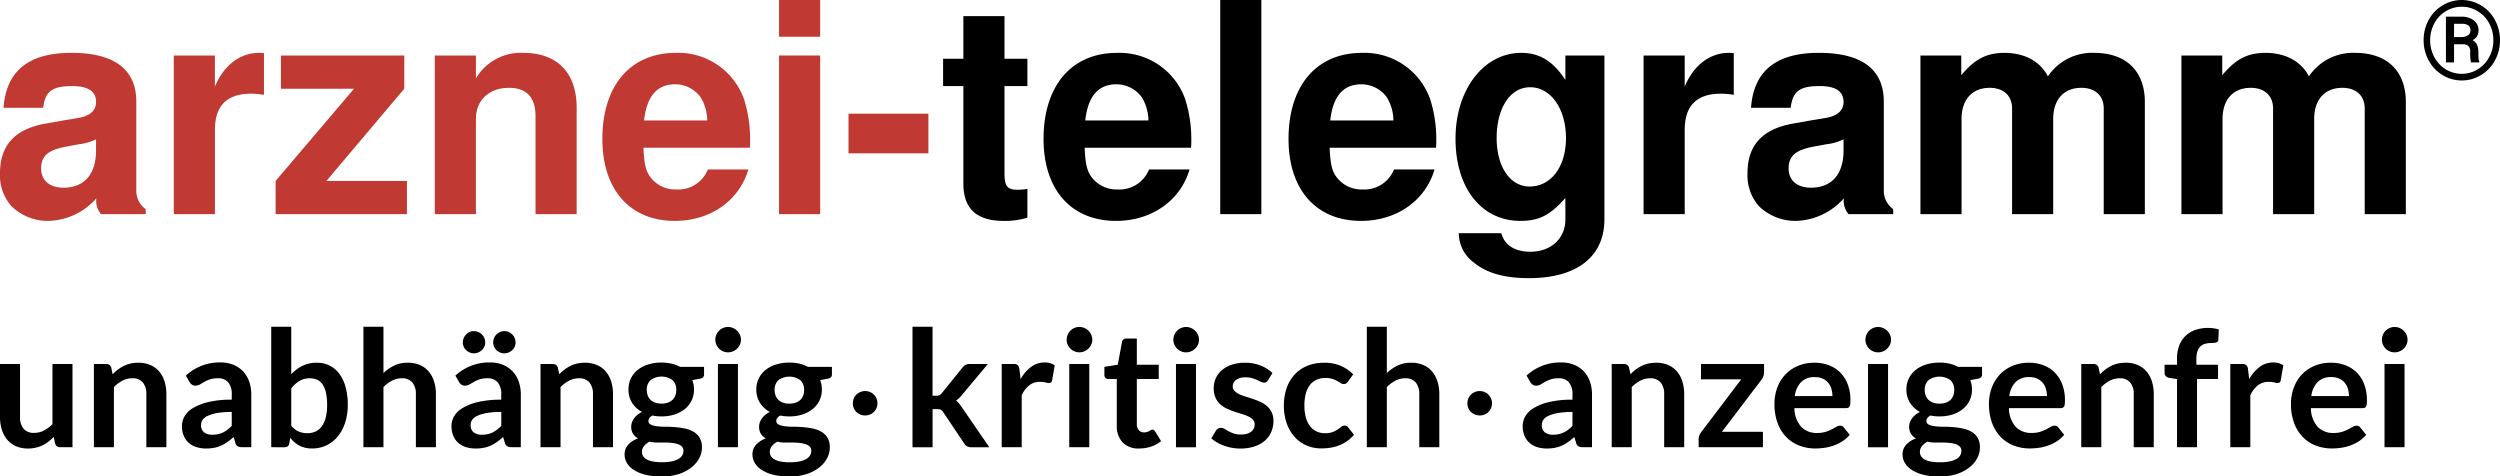
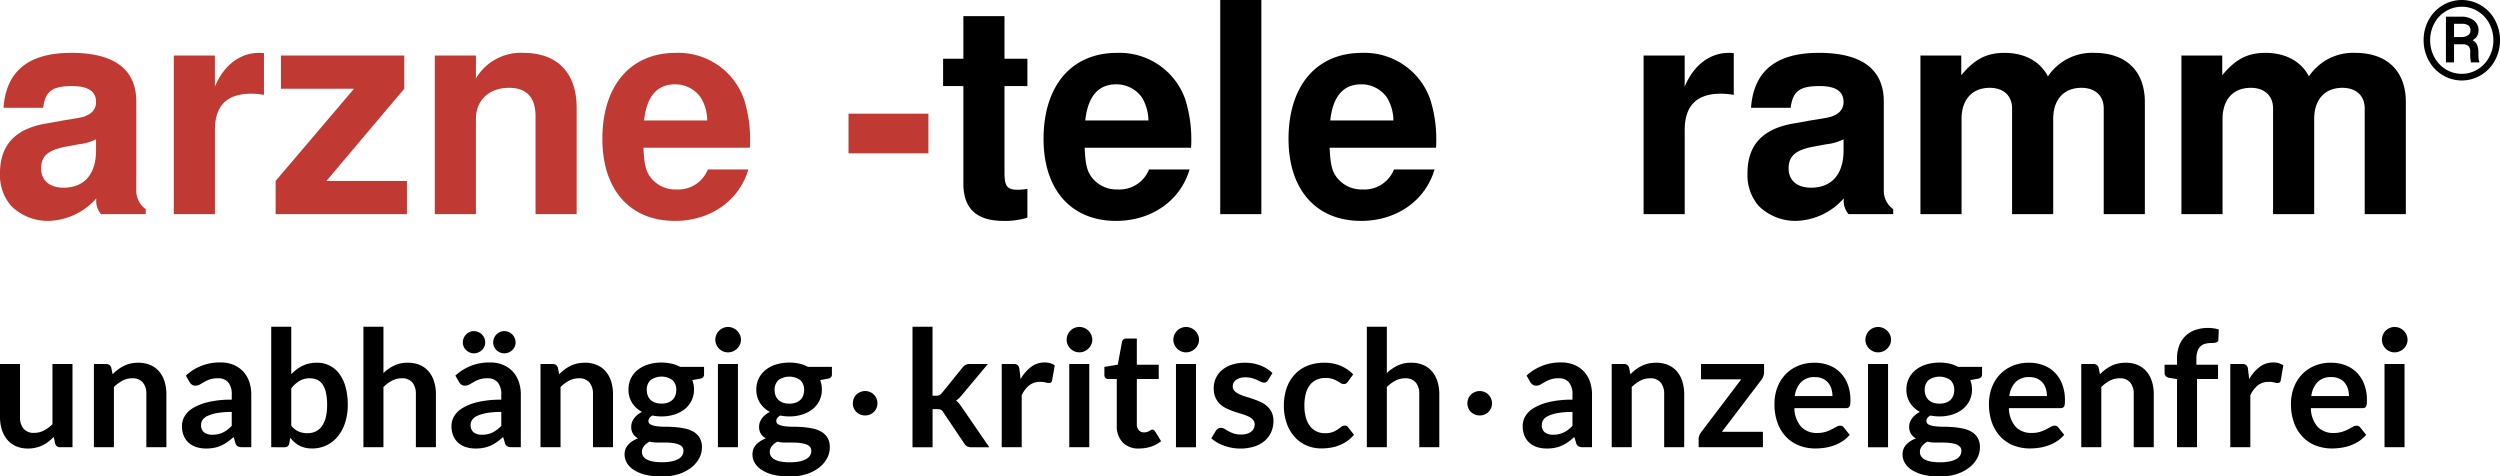
<svg xmlns="http://www.w3.org/2000/svg" width="380" height="72.427" viewBox="0 0 380 72.427">
  <defs>
    <clipPath id="clip-path">
      <rect id="Rechteck_376" data-name="Rechteck 376" width="380" height="72.427" transform="translate(0 0)" fill="none" />
    </clipPath>
  </defs>
  <g id="Gruppe_716" data-name="Gruppe 716" transform="translate(0 0)">
    <g id="Gruppe_716-2" data-name="Gruppe 716" clip-path="url(#clip-path)">
      <path id="Pfad_1089" data-name="Pfad 1089" d="M22.146,31.79a3.438,3.438,0,0,1-1.429-2.947v-13.4c0-4.911-3.349-7.411-9.867-7.411S.938,10.805.536,16.386H6.563c.313-2.5,1.34-3.3,4.421-3.3q3.617,0,3.616,2.411a2.085,2.085,0,0,1-1.072,1.875c-.848.447-.848.447-3.929.938l-2.5.446c-4.777.8-7.1,3.26-7.1,7.591A7.1,7.1,0,0,0,1.7,31.3a7.926,7.926,0,0,0,5.625,2.277,10.015,10.015,0,0,0,7.323-3.437,3.08,3.08,0,0,0,.714,2.411h6.787ZM14.6,22.86c0,3.616-1.786,5.67-4.956,5.67-2.1,0-3.393-1.116-3.393-2.9,0-1.875.982-2.768,3.572-3.3l2.143-.4a7.818,7.818,0,0,0,2.634-.759Z" fill="#c03932" />
      <path id="Pfad_1090" data-name="Pfad 1090" d="M26.416,8.438v24.11h6.251V19.734q0-5.491,5.491-5.492a11.028,11.028,0,0,1,1.965.179V8.081a5.441,5.441,0,0,0-.759-.045c-2.858,0-5.358,1.875-6.7,5.135V8.438Z" fill="#c03932" />
      <path id="Pfad_1091" data-name="Pfad 1091" d="M61.45,8.438H42.7v5.045H53.815L41.894,27.5v5.045H61.852V27.5H49.618L61.45,13.483Z" fill="#c03932" />
      <path id="Pfad_1092" data-name="Pfad 1092" d="M66.088,8.438v24.11h6.251V18.082c0-2.858,2.009-4.733,5.045-4.733,2.679,0,4.018,1.474,4.018,4.331V32.548h6.251V16.385c0-5.313-2.947-8.349-8.081-8.349a7.922,7.922,0,0,0-7.233,3.885V8.438Z" fill="#c03932" />
      <path id="Pfad_1093" data-name="Pfad 1093" d="M113.973,22.458a10.511,10.511,0,0,0,.045-1.071,20.175,20.175,0,0,0-.938-6.34,10.586,10.586,0,0,0-10.358-7.01c-6.92,0-11.162,5-11.162,13.082,0,7.724,4.2,12.457,11.028,12.457,5.4,0,9.778-3.081,11.162-7.814h-6.161a4.84,4.84,0,0,1-4.778,3.036A4.731,4.731,0,0,1,98.7,26.7c-.581-.893-.8-1.965-.893-4.242ZM97.9,18.306c.4-3.661,1.965-5.492,4.733-5.492a4.762,4.762,0,0,1,3.884,2.009,6.885,6.885,0,0,1,.982,3.483Z" fill="#c03932" />
-       <path id="Pfad_1094" data-name="Pfad 1094" d="M124.666,8.439h-6.251v24.11h6.251Zm0-8.439h-6.251V5.581h6.251Z" fill="#c03932" />
      <rect id="Rechteck_374" data-name="Rechteck 374" width="12.144" height="6.027" transform="translate(128.975 17.279)" fill="#c03932" />
      <path id="Pfad_1095" data-name="Pfad 1095" d="M156.165,8.93h-3.483V2.456h-6.25V8.93h-3.081v4.152h3.081V27.905c0,3.8,2.009,5.671,6.116,5.671a11.44,11.44,0,0,0,3.617-.491V28.709a9.462,9.462,0,0,1-1.429.134c-1.652,0-2.054-.491-2.054-2.634V13.082h3.483Z" />
      <path id="Pfad_1096" data-name="Pfad 1096" d="M181.034,22.458a10.511,10.511,0,0,0,.045-1.071,20.175,20.175,0,0,0-.938-6.34,10.586,10.586,0,0,0-10.358-7.01c-6.92,0-11.162,5-11.162,13.082,0,7.724,4.2,12.457,11.028,12.457,5.4,0,9.778-3.081,11.162-7.814H174.65a4.84,4.84,0,0,1-4.778,3.036,4.731,4.731,0,0,1-4.107-2.1c-.581-.893-.8-1.965-.893-4.242Zm-16.073-4.152c.4-3.661,1.965-5.492,4.733-5.492a4.762,4.762,0,0,1,3.884,2.009,6.885,6.885,0,0,1,.982,3.483Z" />
      <rect id="Rechteck_375" data-name="Rechteck 375" width="6.251" height="32.548" transform="translate(185.476 0)" />
      <path id="Pfad_1097" data-name="Pfad 1097" d="M218.27,22.458a10.511,10.511,0,0,0,.045-1.071,20.175,20.175,0,0,0-.938-6.34,10.586,10.586,0,0,0-10.358-7.01c-6.92,0-11.162,5-11.162,13.082,0,7.724,4.2,12.457,11.028,12.457,5.4,0,9.778-3.081,11.162-7.814h-6.161a4.84,4.84,0,0,1-4.778,3.036A4.731,4.731,0,0,1,203,26.7c-.581-.893-.8-1.965-.893-4.242ZM202.2,18.306c.4-3.661,1.965-5.492,4.733-5.492a4.762,4.762,0,0,1,3.884,2.009,6.885,6.885,0,0,1,.982,3.483Z" />
-       <path id="Pfad_1098" data-name="Pfad 1098" d="M237.938,8.438v3.707c-1.875-2.859-3.929-4.109-6.7-4.109-5.715,0-10,5.582-10,13.038,0,7.5,3.929,12.5,9.868,12.5,2.812,0,4.509-.849,6.831-3.484v3.26c0,2.9-2.188,4.912-5.313,4.912-2.367,0-3.929-.983-4.421-2.813h-6.473a5.59,5.59,0,0,0,2.366,4.508c1.92,1.563,4.6,2.322,8.3,2.322,7.278,0,11.475-3.259,11.475-8.929V8.438ZM232.58,13.26c3.125,0,5.447,3.26,5.447,7.725,0,4.376-2.277,7.366-5.536,7.366-2.947,0-5-2.99-5-7.366C227.49,16.431,229.544,13.26,232.58,13.26Z" />
      <path id="Pfad_1099" data-name="Pfad 1099" d="M249.826,8.438v24.11h6.25V19.734q0-5.491,5.491-5.492a11.029,11.029,0,0,1,1.965.179V8.081a5.434,5.434,0,0,0-.759-.045c-2.858,0-5.358,1.875-6.7,5.135V8.438Z" />
      <path id="Pfad_1100" data-name="Pfad 1100" d="M287.766,31.79a3.438,3.438,0,0,1-1.429-2.947v-13.4c0-4.911-3.349-7.411-9.867-7.411s-9.912,2.768-10.314,8.349h6.027c.313-2.5,1.34-3.3,4.421-3.3q3.617,0,3.616,2.411a2.085,2.085,0,0,1-1.072,1.875c-.848.447-.848.447-3.929.938l-2.5.446c-4.777.8-7.1,3.26-7.1,7.591a7.1,7.1,0,0,0,1.7,4.955,7.926,7.926,0,0,0,5.625,2.277,10.015,10.015,0,0,0,7.323-3.437,3.08,3.08,0,0,0,.714,2.411h6.787Zm-7.546-8.93c0,3.616-1.786,5.67-4.956,5.67-2.1,0-3.393-1.116-3.393-2.9,0-1.875.982-2.768,3.572-3.3l2.143-.4a7.818,7.818,0,0,0,2.634-.759Z" />
      <path id="Pfad_1101" data-name="Pfad 1101" d="M291.906,8.438v24.11h6.251V18.082c0-2.947,1.607-4.733,4.286-4.733,2.1,0,3.393,1.206,3.393,3.126V32.548h6.251V18.082c0-2.947,1.607-4.733,4.286-4.733,2.1,0,3.393,1.206,3.393,3.126V32.548h6.251V15.492c0-4.688-2.857-7.456-7.679-7.456a8.082,8.082,0,0,0-7.055,3.572c-1.161-2.277-3.572-3.572-6.563-3.572-2.768,0-4.554.938-6.608,3.393V8.438Z" />
      <path id="Pfad_1102" data-name="Pfad 1102" d="M331.576,8.438v24.11h6.251V18.082c0-2.947,1.607-4.733,4.286-4.733,2.1,0,3.393,1.206,3.393,3.126V32.548h6.251V18.082c0-2.947,1.607-4.733,4.286-4.733,2.1,0,3.393,1.206,3.393,3.126V32.548h6.251V15.492c0-4.688-2.857-7.456-7.679-7.456a8.082,8.082,0,0,0-7.055,3.572c-1.161-2.277-3.572-3.572-6.563-3.572-2.768,0-4.554.938-6.608,3.393V8.438Z" />
      <path id="Pfad_1103" data-name="Pfad 1103" d="M368.391,6.109a6.367,6.367,0,0,1,.76-3.065A5.723,5.723,0,0,1,371.269.82a5.63,5.63,0,0,1,5.845,0,5.65,5.65,0,0,1,2.117,2.224A6.307,6.307,0,0,1,380,6.109a6.341,6.341,0,0,1-.777,3.09,5.791,5.791,0,0,1-2.125,2.224,5.625,5.625,0,0,1-5.829-.008,5.817,5.817,0,0,1-2.11-2.232A6.338,6.338,0,0,1,368.391,6.109Zm10.6,0a5.306,5.306,0,0,0-.613-2.518,4.761,4.761,0,0,0-1.733-1.864,4.53,4.53,0,0,0-2.453-.7,4.632,4.632,0,0,0-2.42.671,4.756,4.756,0,0,0-1.749,1.847,5.307,5.307,0,0,0-.638,2.567,5.354,5.354,0,0,0,.63,2.567,4.88,4.88,0,0,0,1.749,1.864,4.6,4.6,0,0,0,2.428.679,4.521,4.521,0,0,0,2.428-.695,4.776,4.776,0,0,0,1.75-1.872A5.37,5.37,0,0,0,378.994,6.109Zm-5.976.622V9.486h-1.234V2.537h2.3a3.053,3.053,0,0,1,1.946.564,1.894,1.894,0,0,1,.711,1.586,1.564,1.564,0,0,1-.924,1.422,1.421,1.421,0,0,1,.7.712,2.708,2.708,0,0,1,.2,1.12c0,.446.008.763.025.948a1.691,1.691,0,0,0,.114.466v.131h-1.267a6.509,6.509,0,0,1-.106-1.586,1.224,1.224,0,0,0-.27-.891,1.214,1.214,0,0,0-.9-.278Zm0-1.1h1.112a1.718,1.718,0,0,0,.989-.262.791.791,0,0,0,.392-.686.985.985,0,0,0-.294-.81,1.68,1.68,0,0,0-1.046-.253h-1.153Z" />
      <path id="Pfad_1104" data-name="Pfad 1104" d="M3.044,55.332v8.036a2.7,2.7,0,0,0,.536,1.793,1.987,1.987,0,0,0,1.609.635,3.222,3.222,0,0,0,1.479-.351,5.167,5.167,0,0,0,1.306-.968V55.332h3.044V67.978H9.157a.748.748,0,0,1-.776-.555l-.21-1.011a8.748,8.748,0,0,1-.813.721,4.868,4.868,0,0,1-1.917.912,5.072,5.072,0,0,1-1.177.13,4.492,4.492,0,0,1-1.83-.351A3.663,3.663,0,0,1,1.1,66.831a4.332,4.332,0,0,1-.82-1.522A6.433,6.433,0,0,1,0,63.368V55.332Z" />
      <path id="Pfad_1105" data-name="Pfad 1105" d="M14.272,67.977V55.331h1.861a.749.749,0,0,1,.777.555l.209,1a6.931,6.931,0,0,1,.807-.715,5.645,5.645,0,0,1,.9-.555,4.568,4.568,0,0,1,1.017-.357,5.343,5.343,0,0,1,1.183-.124,4.526,4.526,0,0,1,1.837.352,3.641,3.641,0,0,1,1.337.986,4.337,4.337,0,0,1,.813,1.516,6.433,6.433,0,0,1,.278,1.941v8.048H22.246V59.929a2.7,2.7,0,0,0-.536-1.794A1.989,1.989,0,0,0,20.1,57.5a3.172,3.172,0,0,0-1.479.357,5.305,5.305,0,0,0-1.307.974v9.145Z" />
      <path id="Pfad_1106" data-name="Pfad 1106" d="M38.195,67.977H36.827a1.476,1.476,0,0,1-.678-.129.836.836,0,0,1-.37-.524l-.271-.9a10.371,10.371,0,0,1-.943.758,5.7,5.7,0,0,1-.955.549,4.93,4.93,0,0,1-1.048.332,6.287,6.287,0,0,1-1.232.111,4.85,4.85,0,0,1-1.479-.216,3.193,3.193,0,0,1-1.165-.649,2.968,2.968,0,0,1-.758-1.076,3.828,3.828,0,0,1-.271-1.5,2.95,2.95,0,0,1,.376-1.415,3.541,3.541,0,0,1,1.251-1.262,7.979,7.979,0,0,1,2.329-.933,14.854,14.854,0,0,1,3.612-.371v-.746a2.826,2.826,0,0,0-.536-1.893,1.96,1.96,0,0,0-1.56-.615,3.769,3.769,0,0,0-1.232.172,4.835,4.835,0,0,0-.857.388q-.363.216-.671.389a1.367,1.367,0,0,1-.678.172.879.879,0,0,1-.53-.16,1.271,1.271,0,0,1-.358-.394l-.554-.974a7.518,7.518,0,0,1,5.262-2,5.1,5.1,0,0,1,1.979.364,4.186,4.186,0,0,1,1.472,1.011,4.329,4.329,0,0,1,.919,1.546,5.958,5.958,0,0,1,.314,1.972Zm-5.916-1.9a4.08,4.08,0,0,0,.863-.085,3.326,3.326,0,0,0,.745-.255,3.985,3.985,0,0,0,.678-.418,6.087,6.087,0,0,0,.66-.589V62.616A12.34,12.34,0,0,0,33,62.783a5.885,5.885,0,0,0-1.436.429,1.835,1.835,0,0,0-.77.608,1.351,1.351,0,0,0-.228.757,1.334,1.334,0,0,0,.474,1.154,2.043,2.043,0,0,0,1.239.348" />
      <path id="Pfad_1107" data-name="Pfad 1107" d="M41.227,67.977V49.662h3.044v7.223a6.009,6.009,0,0,1,1.7-1.276,4.907,4.907,0,0,1,2.219-.474,4.1,4.1,0,0,1,3.37,1.664,5.936,5.936,0,0,1,.962,2.008,10.106,10.106,0,0,1,.339,2.749,8.682,8.682,0,0,1-.382,2.625,6.434,6.434,0,0,1-1.091,2.1,5.049,5.049,0,0,1-1.713,1.387,4.985,4.985,0,0,1-2.25.5,4.472,4.472,0,0,1-1.059-.117,3.644,3.644,0,0,1-1.609-.838,6.176,6.176,0,0,1-.647-.672l-.136.851a.767.767,0,0,1-.252.456.791.791,0,0,1-.487.135ZM47.143,57.5a3.12,3.12,0,0,0-1.621.4,4.7,4.7,0,0,0-1.251,1.128V64.7a2.892,2.892,0,0,0,1.128.893,3.418,3.418,0,0,0,1.325.253,2.9,2.9,0,0,0,1.245-.259,2.429,2.429,0,0,0,.943-.789,3.9,3.9,0,0,0,.6-1.337,7.623,7.623,0,0,0,.21-1.9,8.464,8.464,0,0,0-.179-1.88,3.635,3.635,0,0,0-.511-1.251,2.022,2.022,0,0,0-.808-.7,2.515,2.515,0,0,0-1.078-.222" />
      <path id="Pfad_1108" data-name="Pfad 1108" d="M55.24,67.977V49.662h3.044V56.7a6.448,6.448,0,0,1,1.627-1.134,4.71,4.71,0,0,1,2.083-.432,4.526,4.526,0,0,1,1.837.352,3.641,3.641,0,0,1,1.337.986,4.337,4.337,0,0,1,.813,1.516,6.433,6.433,0,0,1,.278,1.941v8.048H63.214V59.929a2.7,2.7,0,0,0-.536-1.794A1.989,1.989,0,0,0,61.07,57.5a3.172,3.172,0,0,0-1.479.357,5.305,5.305,0,0,0-1.307.974v9.145Z" />
      <path id="Pfad_1109" data-name="Pfad 1109" d="M79.163,67.977H77.795a1.476,1.476,0,0,1-.678-.129.836.836,0,0,1-.37-.524l-.271-.9a10.235,10.235,0,0,1-.943.758,5.7,5.7,0,0,1-.955.549,4.939,4.939,0,0,1-1.047.332,6.305,6.305,0,0,1-1.233.111,4.85,4.85,0,0,1-1.479-.216,3.193,3.193,0,0,1-1.165-.649,2.968,2.968,0,0,1-.758-1.076,3.846,3.846,0,0,1-.271-1.5A2.956,2.956,0,0,1,69,63.32a3.555,3.555,0,0,1,1.251-1.261,7.974,7.974,0,0,1,2.33-.933,14.84,14.84,0,0,1,3.611-.371v-.746a2.826,2.826,0,0,0-.536-1.893A1.959,1.959,0,0,0,74.1,57.5a3.78,3.78,0,0,0-1.233.172,4.835,4.835,0,0,0-.857.388q-.363.216-.671.389a1.367,1.367,0,0,1-.678.172.879.879,0,0,1-.53-.16,1.271,1.271,0,0,1-.358-.394l-.554-.974a7.519,7.519,0,0,1,5.263-2,5.1,5.1,0,0,1,1.978.364,4.2,4.2,0,0,1,1.473,1.011,4.341,4.341,0,0,1,.918,1.546,5.958,5.958,0,0,1,.314,1.972ZM73.752,52.053a1.566,1.566,0,0,1-.135.647,1.6,1.6,0,0,1-.376.524,1.831,1.831,0,0,1-.555.351,1.717,1.717,0,0,1-.659.13,1.6,1.6,0,0,1-.635-.13,1.8,1.8,0,0,1-.536-.351,1.644,1.644,0,0,1-.37-.524,1.566,1.566,0,0,1-.135-.647,1.688,1.688,0,0,1,.135-.672,1.76,1.76,0,0,1,.37-.548,1.8,1.8,0,0,1,.536-.37,1.538,1.538,0,0,1,.635-.135,1.65,1.65,0,0,1,.659.135,1.828,1.828,0,0,1,.555.37,1.711,1.711,0,0,1,.376.548,1.688,1.688,0,0,1,.135.672m-.5,14.026a4.08,4.08,0,0,0,.863-.085,3.351,3.351,0,0,0,.746-.255,3.978,3.978,0,0,0,.677-.418,6.087,6.087,0,0,0,.66-.589V62.616a12.34,12.34,0,0,0-2.225.167,5.885,5.885,0,0,0-1.436.429,1.841,1.841,0,0,0-.77.608,1.351,1.351,0,0,0-.228.757,1.334,1.334,0,0,0,.474,1.154,2.045,2.045,0,0,0,1.239.348m5.115-14.026a1.551,1.551,0,0,1-.136.647,1.626,1.626,0,0,1-.369.524,1.767,1.767,0,0,1-.549.351,1.717,1.717,0,0,1-.659.13,1.673,1.673,0,0,1-.653-.13,1.7,1.7,0,0,1-.537-.351A1.673,1.673,0,0,1,75.1,52.7a1.551,1.551,0,0,1-.136-.647,1.671,1.671,0,0,1,.136-.672,1.794,1.794,0,0,1,.363-.548,1.7,1.7,0,0,1,.537-.37,1.608,1.608,0,0,1,.653-.135,1.65,1.65,0,0,1,.659.135,1.765,1.765,0,0,1,.549.37,1.741,1.741,0,0,1,.369.548,1.671,1.671,0,0,1,.136.672" />
      <path id="Pfad_1110" data-name="Pfad 1110" d="M82.158,67.977V55.331h1.861a.749.749,0,0,1,.777.555l.209,1a6.931,6.931,0,0,1,.807-.715,5.645,5.645,0,0,1,.9-.555,4.568,4.568,0,0,1,1.017-.357,5.343,5.343,0,0,1,1.183-.124,4.526,4.526,0,0,1,1.837.352,3.641,3.641,0,0,1,1.337.986,4.337,4.337,0,0,1,.813,1.516,6.433,6.433,0,0,1,.278,1.941v8.048H90.132V59.929a2.7,2.7,0,0,0-.536-1.794,1.989,1.989,0,0,0-1.608-.634,3.172,3.172,0,0,0-1.479.357,5.305,5.305,0,0,0-1.307.974v9.145Z" />
      <path id="Pfad_1111" data-name="Pfad 1111" d="M100.546,55.11a6.72,6.72,0,0,1,1.528.166,5.2,5.2,0,0,1,1.307.487h3.636V56.9a.629.629,0,0,1-.148.443.878.878,0,0,1-.506.222l-1.133.21a4,4,0,0,1,.191.678,4.046,4.046,0,0,1,.067.752,3.727,3.727,0,0,1-1.411,2.982,4.8,4.8,0,0,1-1.565.82,6.426,6.426,0,0,1-1.966.289,7.114,7.114,0,0,1-1.393-.135q-.591.36-.591.807a.6.6,0,0,0,.351.565,2.861,2.861,0,0,0,.924.254,10.113,10.113,0,0,0,1.3.075q.726,0,1.491.061a11.868,11.868,0,0,1,1.491.217,4.384,4.384,0,0,1,1.3.488,2.611,2.611,0,0,1,.924.909,2.8,2.8,0,0,1,.351,1.478,3.493,3.493,0,0,1-.413,1.632,4.391,4.391,0,0,1-1.195,1.41,6.236,6.236,0,0,1-1.917,1,8.2,8.2,0,0,1-2.588.377,9.964,9.964,0,0,1-2.5-.277,5.813,5.813,0,0,1-1.756-.74,3.2,3.2,0,0,1-1.042-1.066,2.5,2.5,0,0,1-.345-1.257A2.15,2.15,0,0,1,95.48,67.6a3.712,3.712,0,0,1,1.5-.961,2.1,2.1,0,0,1-.752-.691,2.006,2.006,0,0,1-.283-1.121,1.909,1.909,0,0,1,.1-.586,2.386,2.386,0,0,1,.3-.6,2.955,2.955,0,0,1,.512-.56,3.527,3.527,0,0,1,.727-.475,3.991,3.991,0,0,1-1.51-1.38A3.691,3.691,0,0,1,95.53,59.2a3.714,3.714,0,0,1,1.423-2.989,4.772,4.772,0,0,1,1.59-.82,6.762,6.762,0,0,1,2-.283m3.34,13.4a.872.872,0,0,0-.222-.617,1.455,1.455,0,0,0-.6-.371,4.381,4.381,0,0,0-.893-.195,8.889,8.889,0,0,0-1.085-.063H99.9a5.009,5.009,0,0,1-1.177-.136,2.774,2.774,0,0,0-.832.672,1.378,1.378,0,0,0-.314.894,1.226,1.226,0,0,0,.166.622,1.4,1.4,0,0,0,.53.5,3.136,3.136,0,0,0,.943.327,7.288,7.288,0,0,0,1.417.117,7.1,7.1,0,0,0,1.467-.132,3.484,3.484,0,0,0,1.017-.365,1.547,1.547,0,0,0,.585-.554,1.368,1.368,0,0,0,.185-.7m-3.34-7.162a2.848,2.848,0,0,0,.986-.154,1.943,1.943,0,0,0,.7-.425,1.751,1.751,0,0,0,.419-.653,2.387,2.387,0,0,0,.142-.839,1.983,1.983,0,0,0-.561-1.485,2.855,2.855,0,0,0-3.364,0,1.983,1.983,0,0,0-.561,1.485,2.342,2.342,0,0,0,.142.826,1.8,1.8,0,0,0,.419.66,1.887,1.887,0,0,0,.7.431,2.864,2.864,0,0,0,.98.154" />
      <path id="Pfad_1112" data-name="Pfad 1112" d="M112.625,51.647a1.734,1.734,0,0,1-.161.74,2.01,2.01,0,0,1-1.047,1.017,1.924,1.924,0,0,1-.764.154,1.849,1.849,0,0,1-.746-.154,1.965,1.965,0,0,1-1.023-1.017,1.79,1.79,0,0,1-.154-.74,1.9,1.9,0,0,1,.154-.764,1.932,1.932,0,0,1,1.023-1.029,1.832,1.832,0,0,1,.746-.154,1.907,1.907,0,0,1,.764.154,2.036,2.036,0,0,1,.622.413,1.98,1.98,0,0,1,.425.616,1.843,1.843,0,0,1,.161.764m-.457,16.331h-3.044V55.332h3.044Z" />
      <path id="Pfad_1113" data-name="Pfad 1113" d="M119.982,55.11a6.72,6.72,0,0,1,1.528.166,5.2,5.2,0,0,1,1.307.487h3.636V56.9a.629.629,0,0,1-.148.443.878.878,0,0,1-.506.222l-1.133.21a4,4,0,0,1,.191.678,4.046,4.046,0,0,1,.067.752,3.727,3.727,0,0,1-1.411,2.982,4.8,4.8,0,0,1-1.565.82,6.425,6.425,0,0,1-1.966.289,7.114,7.114,0,0,1-1.393-.135q-.591.36-.591.807a.6.6,0,0,0,.351.565,2.861,2.861,0,0,0,.924.254,10.113,10.113,0,0,0,1.3.075q.726,0,1.491.061a11.868,11.868,0,0,1,1.491.217,4.384,4.384,0,0,1,1.3.488,2.612,2.612,0,0,1,.924.909,2.8,2.8,0,0,1,.351,1.478,3.493,3.493,0,0,1-.413,1.632,4.392,4.392,0,0,1-1.195,1.41,6.237,6.237,0,0,1-1.917,1,8.2,8.2,0,0,1-2.588.377,9.964,9.964,0,0,1-2.5-.277,5.813,5.813,0,0,1-1.756-.74,3.2,3.2,0,0,1-1.042-1.066,2.5,2.5,0,0,1-.345-1.257,2.15,2.15,0,0,1,.542-1.491,3.712,3.712,0,0,1,1.5-.961,2.1,2.1,0,0,1-.752-.691,2.006,2.006,0,0,1-.283-1.121,1.909,1.909,0,0,1,.1-.586,2.386,2.386,0,0,1,.3-.6,2.955,2.955,0,0,1,.512-.56,3.527,3.527,0,0,1,.727-.475,3.991,3.991,0,0,1-1.51-1.38,3.691,3.691,0,0,1-.548-2.021,3.714,3.714,0,0,1,1.423-2.989,4.772,4.772,0,0,1,1.59-.82,6.762,6.762,0,0,1,2-.283m3.34,13.4a.872.872,0,0,0-.222-.617,1.455,1.455,0,0,0-.6-.371,4.381,4.381,0,0,0-.893-.195,8.889,8.889,0,0,0-1.085-.063h-1.183a5.009,5.009,0,0,1-1.177-.136,2.774,2.774,0,0,0-.832.672,1.378,1.378,0,0,0-.314.894,1.226,1.226,0,0,0,.166.622,1.4,1.4,0,0,0,.53.5,3.136,3.136,0,0,0,.943.327,7.288,7.288,0,0,0,1.417.117,7.1,7.1,0,0,0,1.467-.132,3.484,3.484,0,0,0,1.017-.365,1.547,1.547,0,0,0,.585-.554,1.368,1.368,0,0,0,.185-.7m-3.34-7.162a2.848,2.848,0,0,0,.986-.154,1.943,1.943,0,0,0,.7-.425,1.751,1.751,0,0,0,.419-.653,2.387,2.387,0,0,0,.142-.839,1.983,1.983,0,0,0-.561-1.485,2.855,2.855,0,0,0-3.364,0,1.983,1.983,0,0,0-.561,1.485,2.342,2.342,0,0,0,.142.826,1.8,1.8,0,0,0,.419.66,1.887,1.887,0,0,0,.7.431,2.864,2.864,0,0,0,.98.154" />
      <path id="Pfad_1114" data-name="Pfad 1114" d="M129.636,61.3a1.884,1.884,0,0,1,.142-.727,1.745,1.745,0,0,1,.394-.592,1.95,1.95,0,0,1,.6-.394,1.848,1.848,0,0,1,.739-.148,1.826,1.826,0,0,1,.728.148,1.814,1.814,0,0,1,.986.986,1.886,1.886,0,0,1,0,1.46,1.9,1.9,0,0,1-.4.586,1.786,1.786,0,0,1-.591.388,1.911,1.911,0,0,1-.728.142,1.934,1.934,0,0,1-.739-.142,1.849,1.849,0,0,1-.6-.388,1.749,1.749,0,0,1-.394-.586,1.871,1.871,0,0,1-.142-.733" />
      <path id="Pfad_1115" data-name="Pfad 1115" d="M141.747,49.663V60.151h.567a1.092,1.092,0,0,0,.481-.086,1.231,1.231,0,0,0,.369-.32l3.143-3.883a1.863,1.863,0,0,1,.444-.388,1.182,1.182,0,0,1,.616-.142h2.786l-3.932,4.7a5.4,5.4,0,0,1-.431.475,2.8,2.8,0,0,1-.481.376,2.275,2.275,0,0,1,.456.431c.131.164.263.341.394.53l4.216,6.138h-2.749a1.33,1.33,0,0,1-.6-.124,1.18,1.18,0,0,1-.444-.418l-3.216-4.795a.993.993,0,0,0-.37-.37,1.379,1.379,0,0,0-.555-.086h-.69v5.793H138.7V49.663Z" />
      <path id="Pfad_1116" data-name="Pfad 1116" d="M152.261,67.977V55.331h1.787a.957.957,0,0,1,.653.173.987.987,0,0,1,.247.592l.185,1.528a5.98,5.98,0,0,1,1.59-1.849,3.351,3.351,0,0,1,2.046-.678,2.643,2.643,0,0,1,1.553.432l-.4,2.28a.468.468,0,0,1-.16.314.54.54,0,0,1-.333.093,2.055,2.055,0,0,1-.505-.087,3.411,3.411,0,0,0-.851-.086,2.58,2.58,0,0,0-1.626.524A4.034,4.034,0,0,0,155.3,60.1v7.876Z" />
      <path id="Pfad_1117" data-name="Pfad 1117" d="M166.028,51.647a1.734,1.734,0,0,1-.161.74A2.011,2.011,0,0,1,164.82,53.4a1.924,1.924,0,0,1-.764.154,1.845,1.845,0,0,1-.746-.154,1.965,1.965,0,0,1-1.023-1.017,1.79,1.79,0,0,1-.154-.74,1.9,1.9,0,0,1,.154-.764,1.932,1.932,0,0,1,1.023-1.029,1.829,1.829,0,0,1,.746-.154,1.907,1.907,0,0,1,.764.154,2.036,2.036,0,0,1,.622.413,1.981,1.981,0,0,1,.425.616,1.843,1.843,0,0,1,.161.764m-.457,16.331h-3.044V55.332h3.044Z" />
      <path id="Pfad_1118" data-name="Pfad 1118" d="M173.164,68.174a3.328,3.328,0,0,1-2.527-.93,3.575,3.575,0,0,1-.887-2.57V57.612h-1.282a.585.585,0,0,1-.6-.641V55.763l2.034-.333.641-3.451a.606.606,0,0,1,.228-.382.725.725,0,0,1,.45-.136h1.577v3.981h3.328v2.17h-3.328v6.852a1.345,1.345,0,0,0,.3.925,1,1,0,0,0,.789.332,1.434,1.434,0,0,0,.474-.067,2.561,2.561,0,0,0,.333-.142c.094-.049.179-.1.253-.142a.425.425,0,0,1,.222-.068.347.347,0,0,1,.221.068,1.033,1.033,0,0,1,.185.2l.912,1.478a4.6,4.6,0,0,1-1.528.839,5.687,5.687,0,0,1-1.787.283" />
      <path id="Pfad_1119" data-name="Pfad 1119" d="M182.247,51.647a1.749,1.749,0,0,1-.16.74,2.017,2.017,0,0,1-1.048,1.017,1.921,1.921,0,0,1-.764.154,1.848,1.848,0,0,1-.746-.154,2,2,0,0,1-.61-.413,2.019,2.019,0,0,1-.413-.6,1.79,1.79,0,0,1-.154-.74,1.9,1.9,0,0,1,.154-.764,1.932,1.932,0,0,1,1.023-1.029,1.832,1.832,0,0,1,.746-.154,1.9,1.9,0,0,1,.764.154,2.024,2.024,0,0,1,.622.413,1.983,1.983,0,0,1,.426.616,1.858,1.858,0,0,1,.16.764m-.456,16.331h-3.044V55.332h3.044Z" />
      <path id="Pfad_1120" data-name="Pfad 1120" d="M192.736,57.8a.814.814,0,0,1-.259.277.668.668,0,0,1-.345.08,1.093,1.093,0,0,1-.475-.123q-.252-.123-.585-.277a5.335,5.335,0,0,0-.758-.277,3.6,3.6,0,0,0-1-.124,2.346,2.346,0,0,0-1.417.382,1.187,1.187,0,0,0-.518,1,.955.955,0,0,0,.265.684,2.389,2.389,0,0,0,.7.487,6.92,6.92,0,0,0,.992.376c.37.11.748.232,1.134.363s.764.282,1.134.45a3.919,3.919,0,0,1,.992.641,2.982,2.982,0,0,1,.7.93,2.949,2.949,0,0,1,.266,1.307,4.191,4.191,0,0,1-.333,1.682,3.692,3.692,0,0,1-.974,1.331,4.551,4.551,0,0,1-1.583.875,6.824,6.824,0,0,1-2.164.315,6.966,6.966,0,0,1-1.275-.117,7.6,7.6,0,0,1-1.2-.327,6.663,6.663,0,0,1-1.06-.493,5.19,5.19,0,0,1-.856-.616l.7-1.159a1,1,0,0,1,.321-.32.9.9,0,0,1,.468-.111.981.981,0,0,1,.536.16c.168.107.364.222.586.345a5.126,5.126,0,0,0,.782.345,3.44,3.44,0,0,0,1.14.16,2.968,2.968,0,0,0,.931-.129,1.962,1.962,0,0,0,.641-.339,1.276,1.276,0,0,0,.369-.487,1.462,1.462,0,0,0,.118-.573,1.021,1.021,0,0,0-.266-.727,2.322,2.322,0,0,0-.7-.493,6.759,6.759,0,0,0-1-.376q-.561-.167-1.147-.363a10.681,10.681,0,0,1-1.146-.463,3.875,3.875,0,0,1-1-.671,3.047,3.047,0,0,1-.7-1,3.492,3.492,0,0,1-.265-1.429,3.64,3.64,0,0,1,.309-1.48,3.468,3.468,0,0,1,.9-1.226,4.516,4.516,0,0,1,1.492-.838,6.219,6.219,0,0,1,2.064-.314,6.333,6.333,0,0,1,2.379.431,5.387,5.387,0,0,1,1.787,1.134Z" />
      <path id="Pfad_1121" data-name="Pfad 1121" d="M204.888,58.006a1.558,1.558,0,0,1-.265.271.611.611,0,0,1-.376.1.833.833,0,0,1-.456-.142q-.222-.141-.53-.32a4.034,4.034,0,0,0-.733-.321,3.387,3.387,0,0,0-1.054-.142,3.214,3.214,0,0,0-1.4.29,2.657,2.657,0,0,0-1.005.832,3.743,3.743,0,0,0-.6,1.313,7.019,7.019,0,0,0-.2,1.744,6.83,6.83,0,0,0,.216,1.8,3.84,3.84,0,0,0,.623,1.325,2.675,2.675,0,0,0,.986.813,2.983,2.983,0,0,0,1.306.278,3.241,3.241,0,0,0,1.177-.179,3.761,3.761,0,0,0,.758-.394q.307-.216.536-.4a.809.809,0,0,1,.512-.179.618.618,0,0,1,.554.284l.875,1.109a5.47,5.47,0,0,1-1.1.992,5.912,5.912,0,0,1-1.226.641,6.256,6.256,0,0,1-1.313.339,9.269,9.269,0,0,1-1.343.1,5.6,5.6,0,0,1-2.206-.438,5.157,5.157,0,0,1-1.806-1.275A6.158,6.158,0,0,1,195.6,64.4a7.921,7.921,0,0,1-.45-2.766,8.052,8.052,0,0,1,.4-2.583,5.848,5.848,0,0,1,1.177-2.058,5.4,5.4,0,0,1,1.922-1.362,6.641,6.641,0,0,1,2.638-.493,6.269,6.269,0,0,1,2.483.456,6.068,6.068,0,0,1,1.917,1.307Z" />
      <path id="Pfad_1122" data-name="Pfad 1122" d="M207.759,67.977V49.662H210.8V56.7a6.448,6.448,0,0,1,1.627-1.134,4.711,4.711,0,0,1,2.083-.432,4.518,4.518,0,0,1,1.836.352,3.637,3.637,0,0,1,1.338.986,4.337,4.337,0,0,1,.813,1.516,6.433,6.433,0,0,1,.278,1.941v8.048h-3.045V59.929a2.7,2.7,0,0,0-.536-1.794,1.989,1.989,0,0,0-1.608-.634,3.172,3.172,0,0,0-1.479.357,5.324,5.324,0,0,0-1.307.974v9.145Z" />
      <path id="Pfad_1123" data-name="Pfad 1123" d="M223.046,61.3a1.866,1.866,0,0,1,.142-.727,1.728,1.728,0,0,1,.393-.592,1.95,1.95,0,0,1,.6-.394,1.851,1.851,0,0,1,.739-.148,1.818,1.818,0,0,1,.727.148,1.864,1.864,0,0,1,.592.394,1.889,1.889,0,0,1,.4.592,1.886,1.886,0,0,1,0,1.46,1.9,1.9,0,0,1-.4.586,1.77,1.77,0,0,1-.592.388,1.9,1.9,0,0,1-.727.142,1.937,1.937,0,0,1-.739-.142,1.849,1.849,0,0,1-.6-.388,1.732,1.732,0,0,1-.393-.586,1.853,1.853,0,0,1-.142-.733" />
      <path id="Pfad_1124" data-name="Pfad 1124" d="M241.985,67.977h-1.368a1.476,1.476,0,0,1-.678-.129.832.832,0,0,1-.37-.524l-.271-.9a10.373,10.373,0,0,1-.943.758,5.7,5.7,0,0,1-.955.549,4.939,4.939,0,0,1-1.047.332,6.305,6.305,0,0,1-1.233.111,4.85,4.85,0,0,1-1.479-.216,3.193,3.193,0,0,1-1.165-.649,2.968,2.968,0,0,1-.758-1.076,3.846,3.846,0,0,1-.271-1.5,2.95,2.95,0,0,1,.376-1.415,3.541,3.541,0,0,1,1.251-1.262,7.979,7.979,0,0,1,2.329-.933,14.854,14.854,0,0,1,3.612-.371v-.746a2.826,2.826,0,0,0-.536-1.893,1.96,1.96,0,0,0-1.56-.615,3.769,3.769,0,0,0-1.232.172,4.8,4.8,0,0,0-.857.388q-.363.216-.671.389a1.367,1.367,0,0,1-.678.172.879.879,0,0,1-.53-.16,1.271,1.271,0,0,1-.358-.394l-.554-.974a7.518,7.518,0,0,1,5.262-2,5.1,5.1,0,0,1,1.979.364,4.2,4.2,0,0,1,1.473,1.011,4.341,4.341,0,0,1,.918,1.546,5.958,5.958,0,0,1,.314,1.972Zm-5.916-1.9a4.08,4.08,0,0,0,.863-.085,3.326,3.326,0,0,0,.745-.255,3.946,3.946,0,0,0,.678-.418,6.087,6.087,0,0,0,.66-.589V62.616a12.34,12.34,0,0,0-2.225.167,5.871,5.871,0,0,0-1.436.429,1.835,1.835,0,0,0-.77.608,1.351,1.351,0,0,0-.228.757,1.334,1.334,0,0,0,.474,1.154,2.043,2.043,0,0,0,1.239.348" />
      <path id="Pfad_1125" data-name="Pfad 1125" d="M244.98,67.977V55.331h1.861a.749.749,0,0,1,.777.555l.209,1a6.931,6.931,0,0,1,.807-.715,5.645,5.645,0,0,1,.9-.555,4.568,4.568,0,0,1,1.017-.357,5.343,5.343,0,0,1,1.183-.124,4.518,4.518,0,0,1,1.836.352,3.637,3.637,0,0,1,1.338.986,4.337,4.337,0,0,1,.813,1.516A6.433,6.433,0,0,1,256,59.929v8.048h-3.045V59.929a2.7,2.7,0,0,0-.536-1.794,1.989,1.989,0,0,0-1.608-.634,3.172,3.172,0,0,0-1.479.357,5.324,5.324,0,0,0-1.307.974v9.145Z" />
      <path id="Pfad_1126" data-name="Pfad 1126" d="M268.138,56.589a1.7,1.7,0,0,1-.117.622,2.091,2.091,0,0,1-.277.512l-6.015,7.912h6.237v2.342h-9.774V66.708a1.6,1.6,0,0,1,.1-.5,1.8,1.8,0,0,1,.308-.549l6.064-8h-6.113V55.332h9.589Z" />
      <path id="Pfad_1127" data-name="Pfad 1127" d="M275.792,55.134a6.153,6.153,0,0,1,2.2.382,4.821,4.821,0,0,1,1.732,1.116,5.1,5.1,0,0,1,1.134,1.8,6.8,6.8,0,0,1,.407,2.435,4.5,4.5,0,0,1-.031.573.928.928,0,0,1-.111.357.451.451,0,0,1-.216.185.917.917,0,0,1-.345.055h-7.814A4.358,4.358,0,0,0,273.8,64.9a3.265,3.265,0,0,0,2.416.912,4.182,4.182,0,0,0,1.275-.173,5.928,5.928,0,0,0,.937-.382c.267-.139.5-.267.7-.382a1.182,1.182,0,0,1,.586-.172.65.65,0,0,1,.32.074.7.7,0,0,1,.234.209l.888,1.109a5.091,5.091,0,0,1-1.134.993,6.348,6.348,0,0,1-1.313.64,7.138,7.138,0,0,1-1.392.339,9.947,9.947,0,0,1-1.375.1,6.746,6.746,0,0,1-2.452-.438,5.475,5.475,0,0,1-1.972-1.294,6.055,6.055,0,0,1-1.319-2.12,8.191,8.191,0,0,1-.481-2.927,7.006,7.006,0,0,1,.419-2.434,5.86,5.86,0,0,1,1.2-1.984,5.654,5.654,0,0,1,1.91-1.337,6.287,6.287,0,0,1,2.545-.494m.062,2.182a2.817,2.817,0,0,0-2.083.752,3.7,3.7,0,0,0-.961,2.132h5.719a3.786,3.786,0,0,0-.161-1.115,2.556,2.556,0,0,0-.493-.919,2.323,2.323,0,0,0-.838-.622,2.853,2.853,0,0,0-1.183-.228" />
      <path id="Pfad_1128" data-name="Pfad 1128" d="M287.439,51.647a1.748,1.748,0,0,1-.16.74,2.017,2.017,0,0,1-1.048,1.017,1.92,1.92,0,0,1-.764.154,1.848,1.848,0,0,1-.746-.154,2,2,0,0,1-.61-.413,2.019,2.019,0,0,1-.413-.6,1.807,1.807,0,0,1-.154-.74,1.921,1.921,0,0,1,.154-.764,1.932,1.932,0,0,1,1.023-1.029,1.832,1.832,0,0,1,.746-.154,1.9,1.9,0,0,1,.764.154,2.023,2.023,0,0,1,.622.413,1.983,1.983,0,0,1,.426.616,1.858,1.858,0,0,1,.16.764m-.456,16.331h-3.044V55.332h3.044Z" />
      <path id="Pfad_1129" data-name="Pfad 1129" d="M294.8,55.11a6.721,6.721,0,0,1,1.528.166,5.2,5.2,0,0,1,1.307.487h3.636V56.9a.629.629,0,0,1-.148.443.878.878,0,0,1-.505.222l-1.134.21a4,4,0,0,1,.191.678,4.045,4.045,0,0,1,.067.752,3.727,3.727,0,0,1-1.411,2.982,4.813,4.813,0,0,1-1.565.82,6.43,6.43,0,0,1-1.966.289,7.114,7.114,0,0,1-1.393-.135q-.591.36-.591.807a.6.6,0,0,0,.351.565,2.861,2.861,0,0,0,.924.254,10.113,10.113,0,0,0,1.3.075q.726,0,1.491.061a11.868,11.868,0,0,1,1.491.217,4.395,4.395,0,0,1,1.3.488,2.612,2.612,0,0,1,.924.909,2.8,2.8,0,0,1,.351,1.478,3.493,3.493,0,0,1-.413,1.632,4.391,4.391,0,0,1-1.2,1.41,6.236,6.236,0,0,1-1.917,1,8.2,8.2,0,0,1-2.588.377,9.964,9.964,0,0,1-2.5-.277,5.813,5.813,0,0,1-1.756-.74,3.206,3.206,0,0,1-1.042-1.066,2.5,2.5,0,0,1-.345-1.257,2.15,2.15,0,0,1,.542-1.491,3.712,3.712,0,0,1,1.5-.961,2.1,2.1,0,0,1-.752-.691,2.006,2.006,0,0,1-.283-1.121,1.879,1.879,0,0,1,.1-.586,2.386,2.386,0,0,1,.3-.6,2.954,2.954,0,0,1,.512-.56,3.527,3.527,0,0,1,.727-.475,3.991,3.991,0,0,1-1.51-1.38,3.691,3.691,0,0,1-.548-2.021,3.714,3.714,0,0,1,1.423-2.989,4.772,4.772,0,0,1,1.59-.82,6.762,6.762,0,0,1,2-.283m3.34,13.4a.872.872,0,0,0-.222-.617,1.455,1.455,0,0,0-.6-.371,4.381,4.381,0,0,0-.893-.195,8.889,8.889,0,0,0-1.085-.063H294.15a5.01,5.01,0,0,1-1.177-.136,2.774,2.774,0,0,0-.832.672,1.378,1.378,0,0,0-.314.894,1.225,1.225,0,0,0,.166.622,1.4,1.4,0,0,0,.53.5,3.136,3.136,0,0,0,.943.327,7.288,7.288,0,0,0,1.417.117,7.1,7.1,0,0,0,1.467-.132,3.484,3.484,0,0,0,1.017-.365,1.547,1.547,0,0,0,.585-.554,1.378,1.378,0,0,0,.185-.7m-3.34-7.162a2.852,2.852,0,0,0,.986-.154,1.943,1.943,0,0,0,.7-.425,1.766,1.766,0,0,0,.42-.653,2.409,2.409,0,0,0,.141-.839,1.983,1.983,0,0,0-.561-1.485,2.855,2.855,0,0,0-3.364,0,1.983,1.983,0,0,0-.561,1.485,2.342,2.342,0,0,0,.142.826,1.8,1.8,0,0,0,.419.66,1.887,1.887,0,0,0,.7.431,2.864,2.864,0,0,0,.98.154" />
      <path id="Pfad_1130" data-name="Pfad 1130" d="M308.4,55.134a6.149,6.149,0,0,1,2.2.382,4.821,4.821,0,0,1,1.732,1.116,5.1,5.1,0,0,1,1.134,1.8,6.8,6.8,0,0,1,.407,2.435,4.5,4.5,0,0,1-.031.573.928.928,0,0,1-.111.357.451.451,0,0,1-.216.185.917.917,0,0,1-.345.055h-7.814a4.358,4.358,0,0,0,1.048,2.86,3.265,3.265,0,0,0,2.416.912,4.182,4.182,0,0,0,1.275-.173,5.928,5.928,0,0,0,.937-.382c.267-.139.5-.267.7-.382a1.182,1.182,0,0,1,.586-.172.649.649,0,0,1,.32.074.7.7,0,0,1,.234.209l.888,1.109a5.092,5.092,0,0,1-1.134.993,6.349,6.349,0,0,1-1.313.64,7.138,7.138,0,0,1-1.392.339,9.947,9.947,0,0,1-1.375.1,6.746,6.746,0,0,1-2.452-.438,5.475,5.475,0,0,1-1.972-1.294,6.054,6.054,0,0,1-1.319-2.12,8.19,8.19,0,0,1-.481-2.927,7.006,7.006,0,0,1,.419-2.434,5.86,5.86,0,0,1,1.2-1.984,5.654,5.654,0,0,1,1.91-1.337,6.287,6.287,0,0,1,2.545-.494m.062,2.182a2.817,2.817,0,0,0-2.083.752,3.705,3.705,0,0,0-.961,2.132h5.719a3.786,3.786,0,0,0-.161-1.115,2.555,2.555,0,0,0-.493-.919,2.323,2.323,0,0,0-.838-.622,2.854,2.854,0,0,0-1.183-.228" />
      <path id="Pfad_1131" data-name="Pfad 1131" d="M316.353,67.977V55.331h1.861a.749.749,0,0,1,.777.555l.209,1a6.929,6.929,0,0,1,.807-.715,5.645,5.645,0,0,1,.9-.555,4.567,4.567,0,0,1,1.017-.357,5.343,5.343,0,0,1,1.183-.124,4.518,4.518,0,0,1,1.836.352,3.628,3.628,0,0,1,1.338.986,4.337,4.337,0,0,1,.813,1.516,6.433,6.433,0,0,1,.278,1.941v8.048h-3.045V59.929a2.7,2.7,0,0,0-.536-1.794,1.989,1.989,0,0,0-1.608-.634,3.172,3.172,0,0,0-1.479.357,5.324,5.324,0,0,0-1.307.974v9.145Z" />
      <path id="Pfad_1132" data-name="Pfad 1132" d="M330.908,67.977V57.624l-1.1-.173a1.16,1.16,0,0,1-.573-.246.645.645,0,0,1-.216-.518V55.443h1.886v-.937a5.47,5.47,0,0,1,.327-1.948,3.942,3.942,0,0,1,2.422-2.39,5.692,5.692,0,0,1,1.972-.321,5.455,5.455,0,0,1,1.627.234l-.062,1.529a.443.443,0,0,1-.333.443,2.641,2.641,0,0,1-.715.087,3.65,3.65,0,0,0-.967.117,1.623,1.623,0,0,0-.721.406,1.837,1.837,0,0,0-.45.765,3.842,3.842,0,0,0-.154,1.176v.839h3.29v2.169h-3.192V67.977Z" />
      <path id="Pfad_1133" data-name="Pfad 1133" d="M339.006,67.977V55.331h1.787a.957.957,0,0,1,.653.173.987.987,0,0,1,.247.592l.185,1.528a5.981,5.981,0,0,1,1.59-1.849,3.349,3.349,0,0,1,2.046-.678,2.643,2.643,0,0,1,1.553.432l-.395,2.28a.468.468,0,0,1-.16.314.54.54,0,0,1-.333.093,2.055,2.055,0,0,1-.5-.087,3.411,3.411,0,0,0-.851-.086,2.585,2.585,0,0,0-1.627.524A4.042,4.042,0,0,0,342.05,60.1v7.876Z" />
      <path id="Pfad_1134" data-name="Pfad 1134" d="M354.3,55.134a6.153,6.153,0,0,1,2.2.382,4.821,4.821,0,0,1,1.732,1.116,5.1,5.1,0,0,1,1.134,1.8,6.8,6.8,0,0,1,.407,2.435,4.5,4.5,0,0,1-.031.573.928.928,0,0,1-.111.357.451.451,0,0,1-.216.185.917.917,0,0,1-.345.055h-7.814A4.358,4.358,0,0,0,352.3,64.9a3.265,3.265,0,0,0,2.416.912,4.182,4.182,0,0,0,1.275-.173,5.928,5.928,0,0,0,.937-.382c.267-.139.5-.267.7-.382a1.182,1.182,0,0,1,.586-.172.65.65,0,0,1,.32.074.7.7,0,0,1,.234.209l.888,1.109a5.091,5.091,0,0,1-1.134.993,6.349,6.349,0,0,1-1.313.64,7.138,7.138,0,0,1-1.392.339,9.947,9.947,0,0,1-1.375.1A6.746,6.746,0,0,1,352,67.724a5.475,5.475,0,0,1-1.972-1.294,6.055,6.055,0,0,1-1.319-2.12,8.191,8.191,0,0,1-.481-2.927,7.006,7.006,0,0,1,.419-2.434,5.86,5.86,0,0,1,1.2-1.984,5.654,5.654,0,0,1,1.91-1.337,6.287,6.287,0,0,1,2.545-.494m.062,2.182a2.817,2.817,0,0,0-2.083.752,3.705,3.705,0,0,0-.961,2.132h5.719a3.786,3.786,0,0,0-.161-1.115,2.555,2.555,0,0,0-.493-.919,2.323,2.323,0,0,0-.838-.622,2.854,2.854,0,0,0-1.183-.228" />
      <path id="Pfad_1135" data-name="Pfad 1135" d="M365.947,51.647a1.733,1.733,0,0,1-.16.74,2.008,2.008,0,0,1-1.048,1.017,1.917,1.917,0,0,1-.764.154,1.844,1.844,0,0,1-.745-.154,1.965,1.965,0,0,1-1.023-1.017,1.79,1.79,0,0,1-.154-.74,1.9,1.9,0,0,1,.154-.764,1.932,1.932,0,0,1,1.023-1.029,1.827,1.827,0,0,1,.745-.154,1.9,1.9,0,0,1,.764.154,2.028,2.028,0,0,1,.623.413,1.98,1.98,0,0,1,.425.616,1.842,1.842,0,0,1,.16.764m-.456,16.331h-3.044V55.332h3.044Z" />
    </g>
  </g>
</svg>